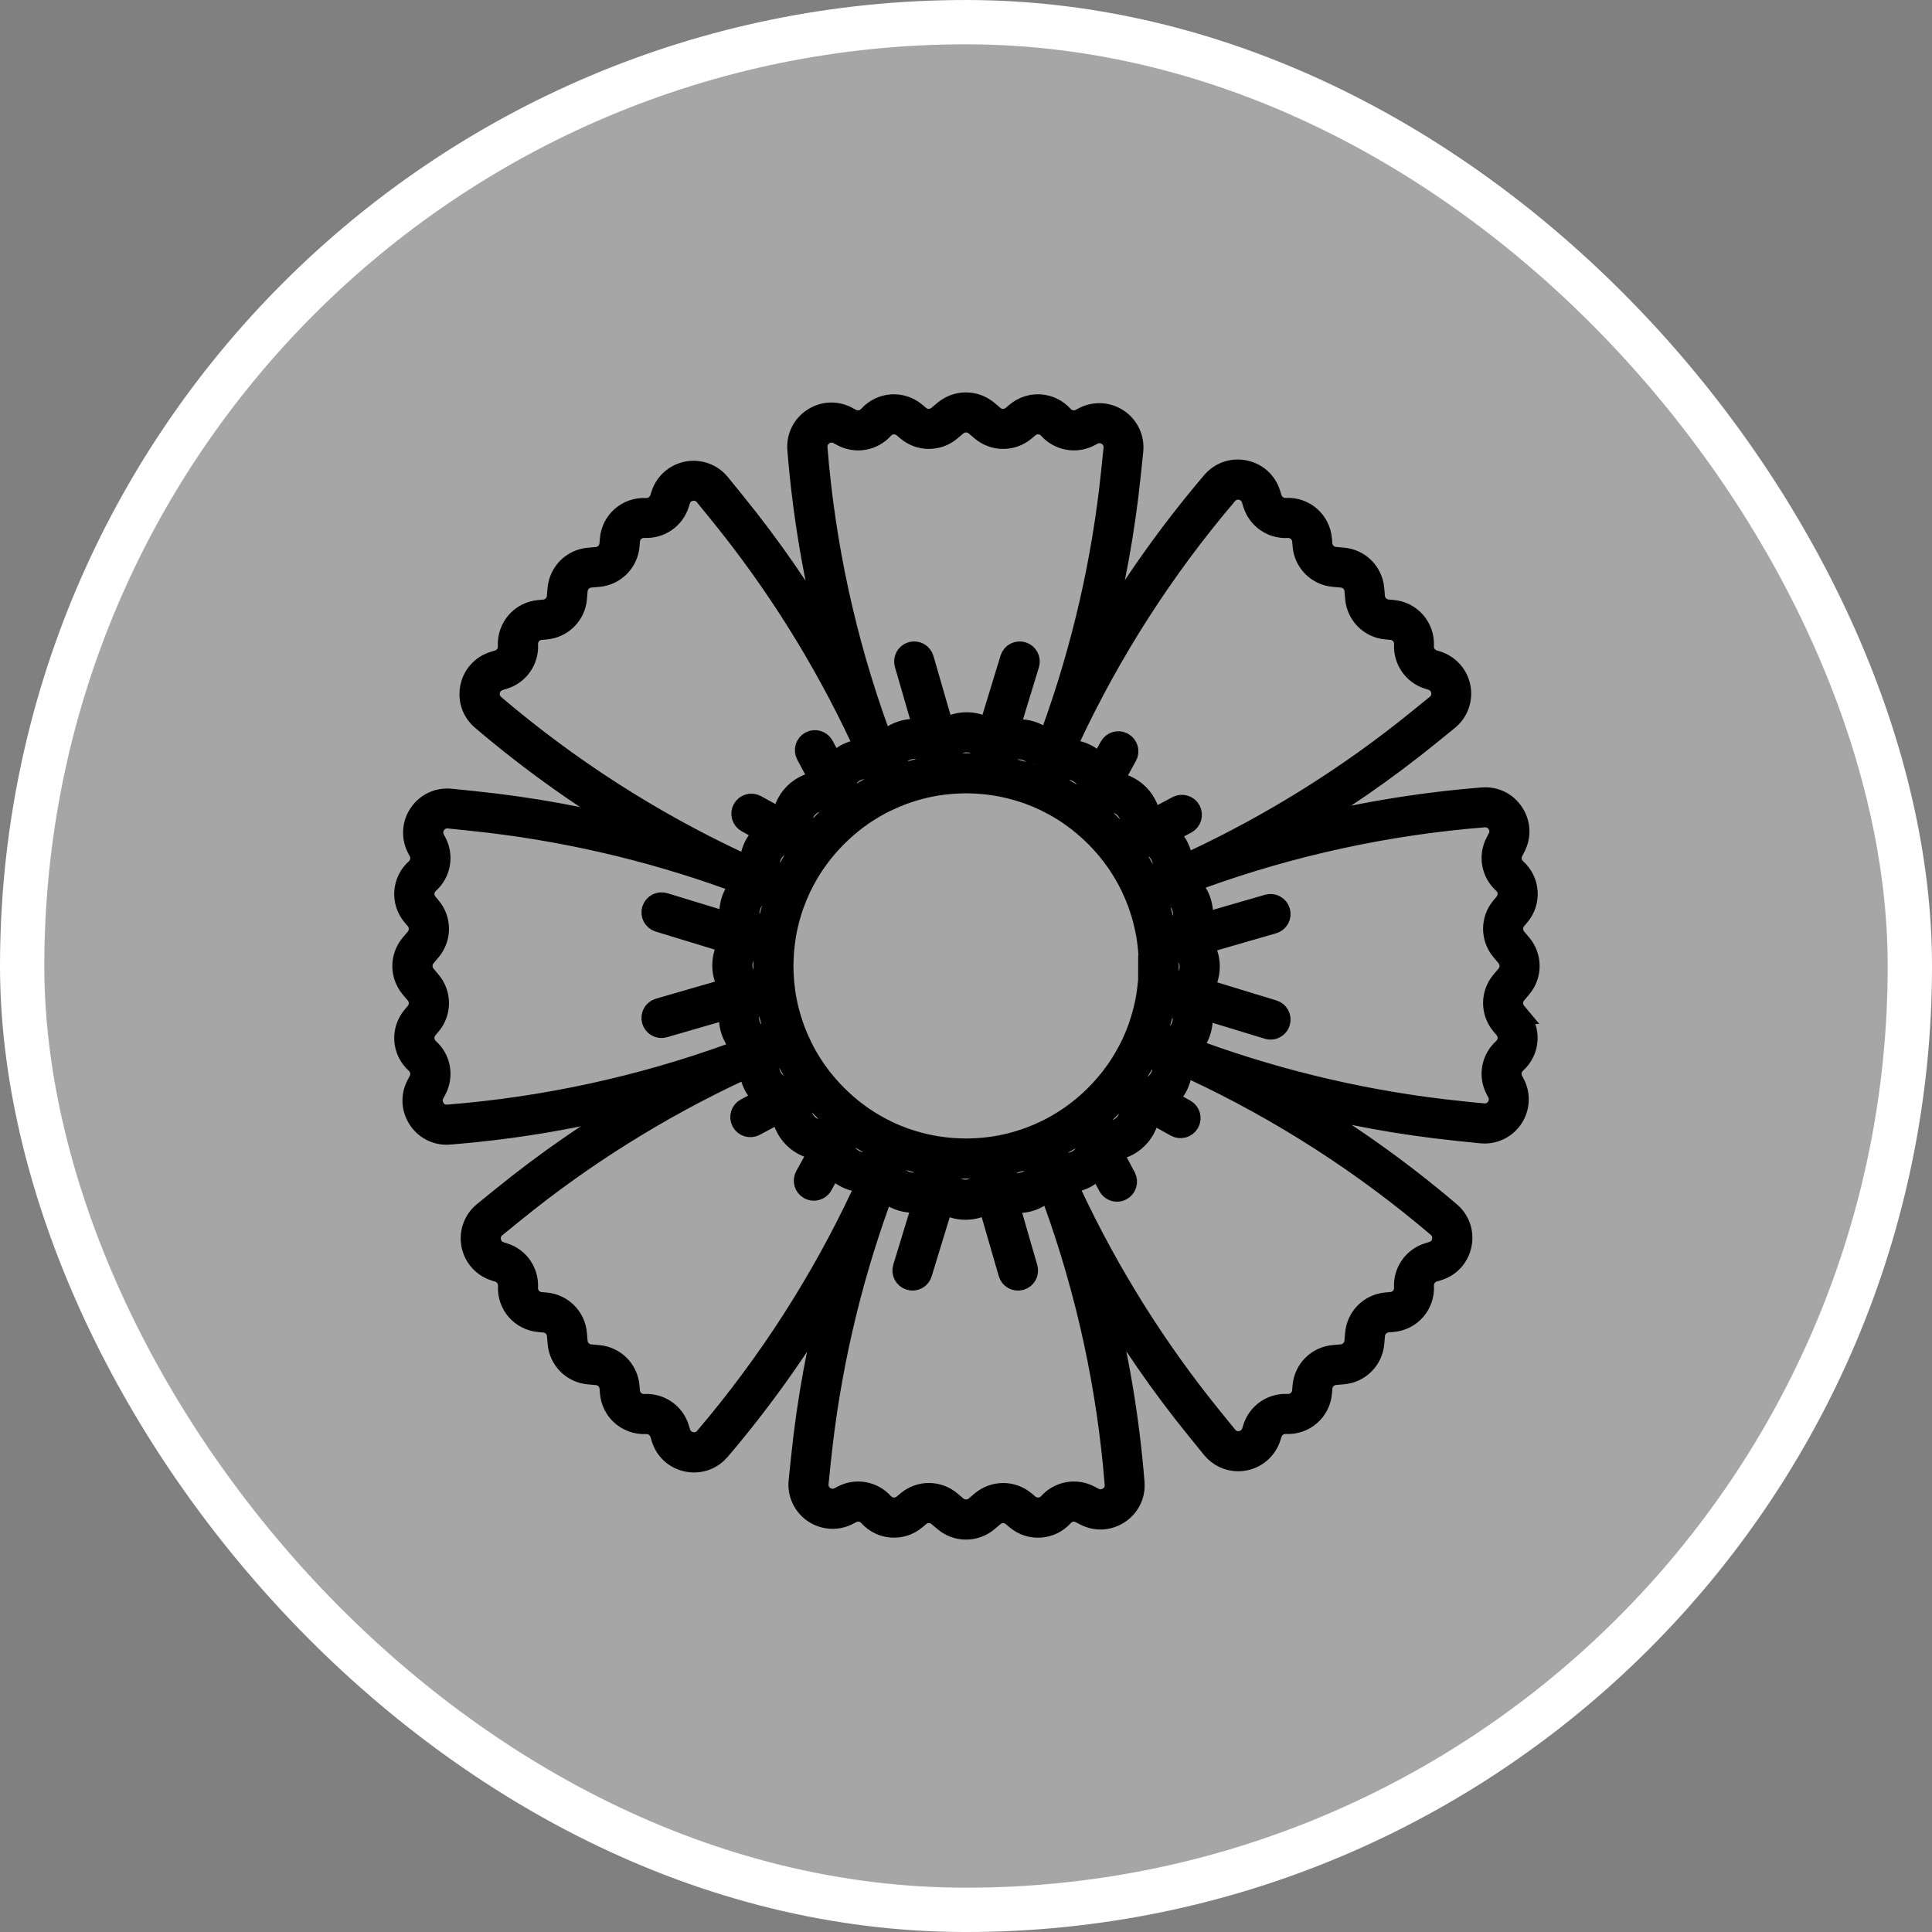
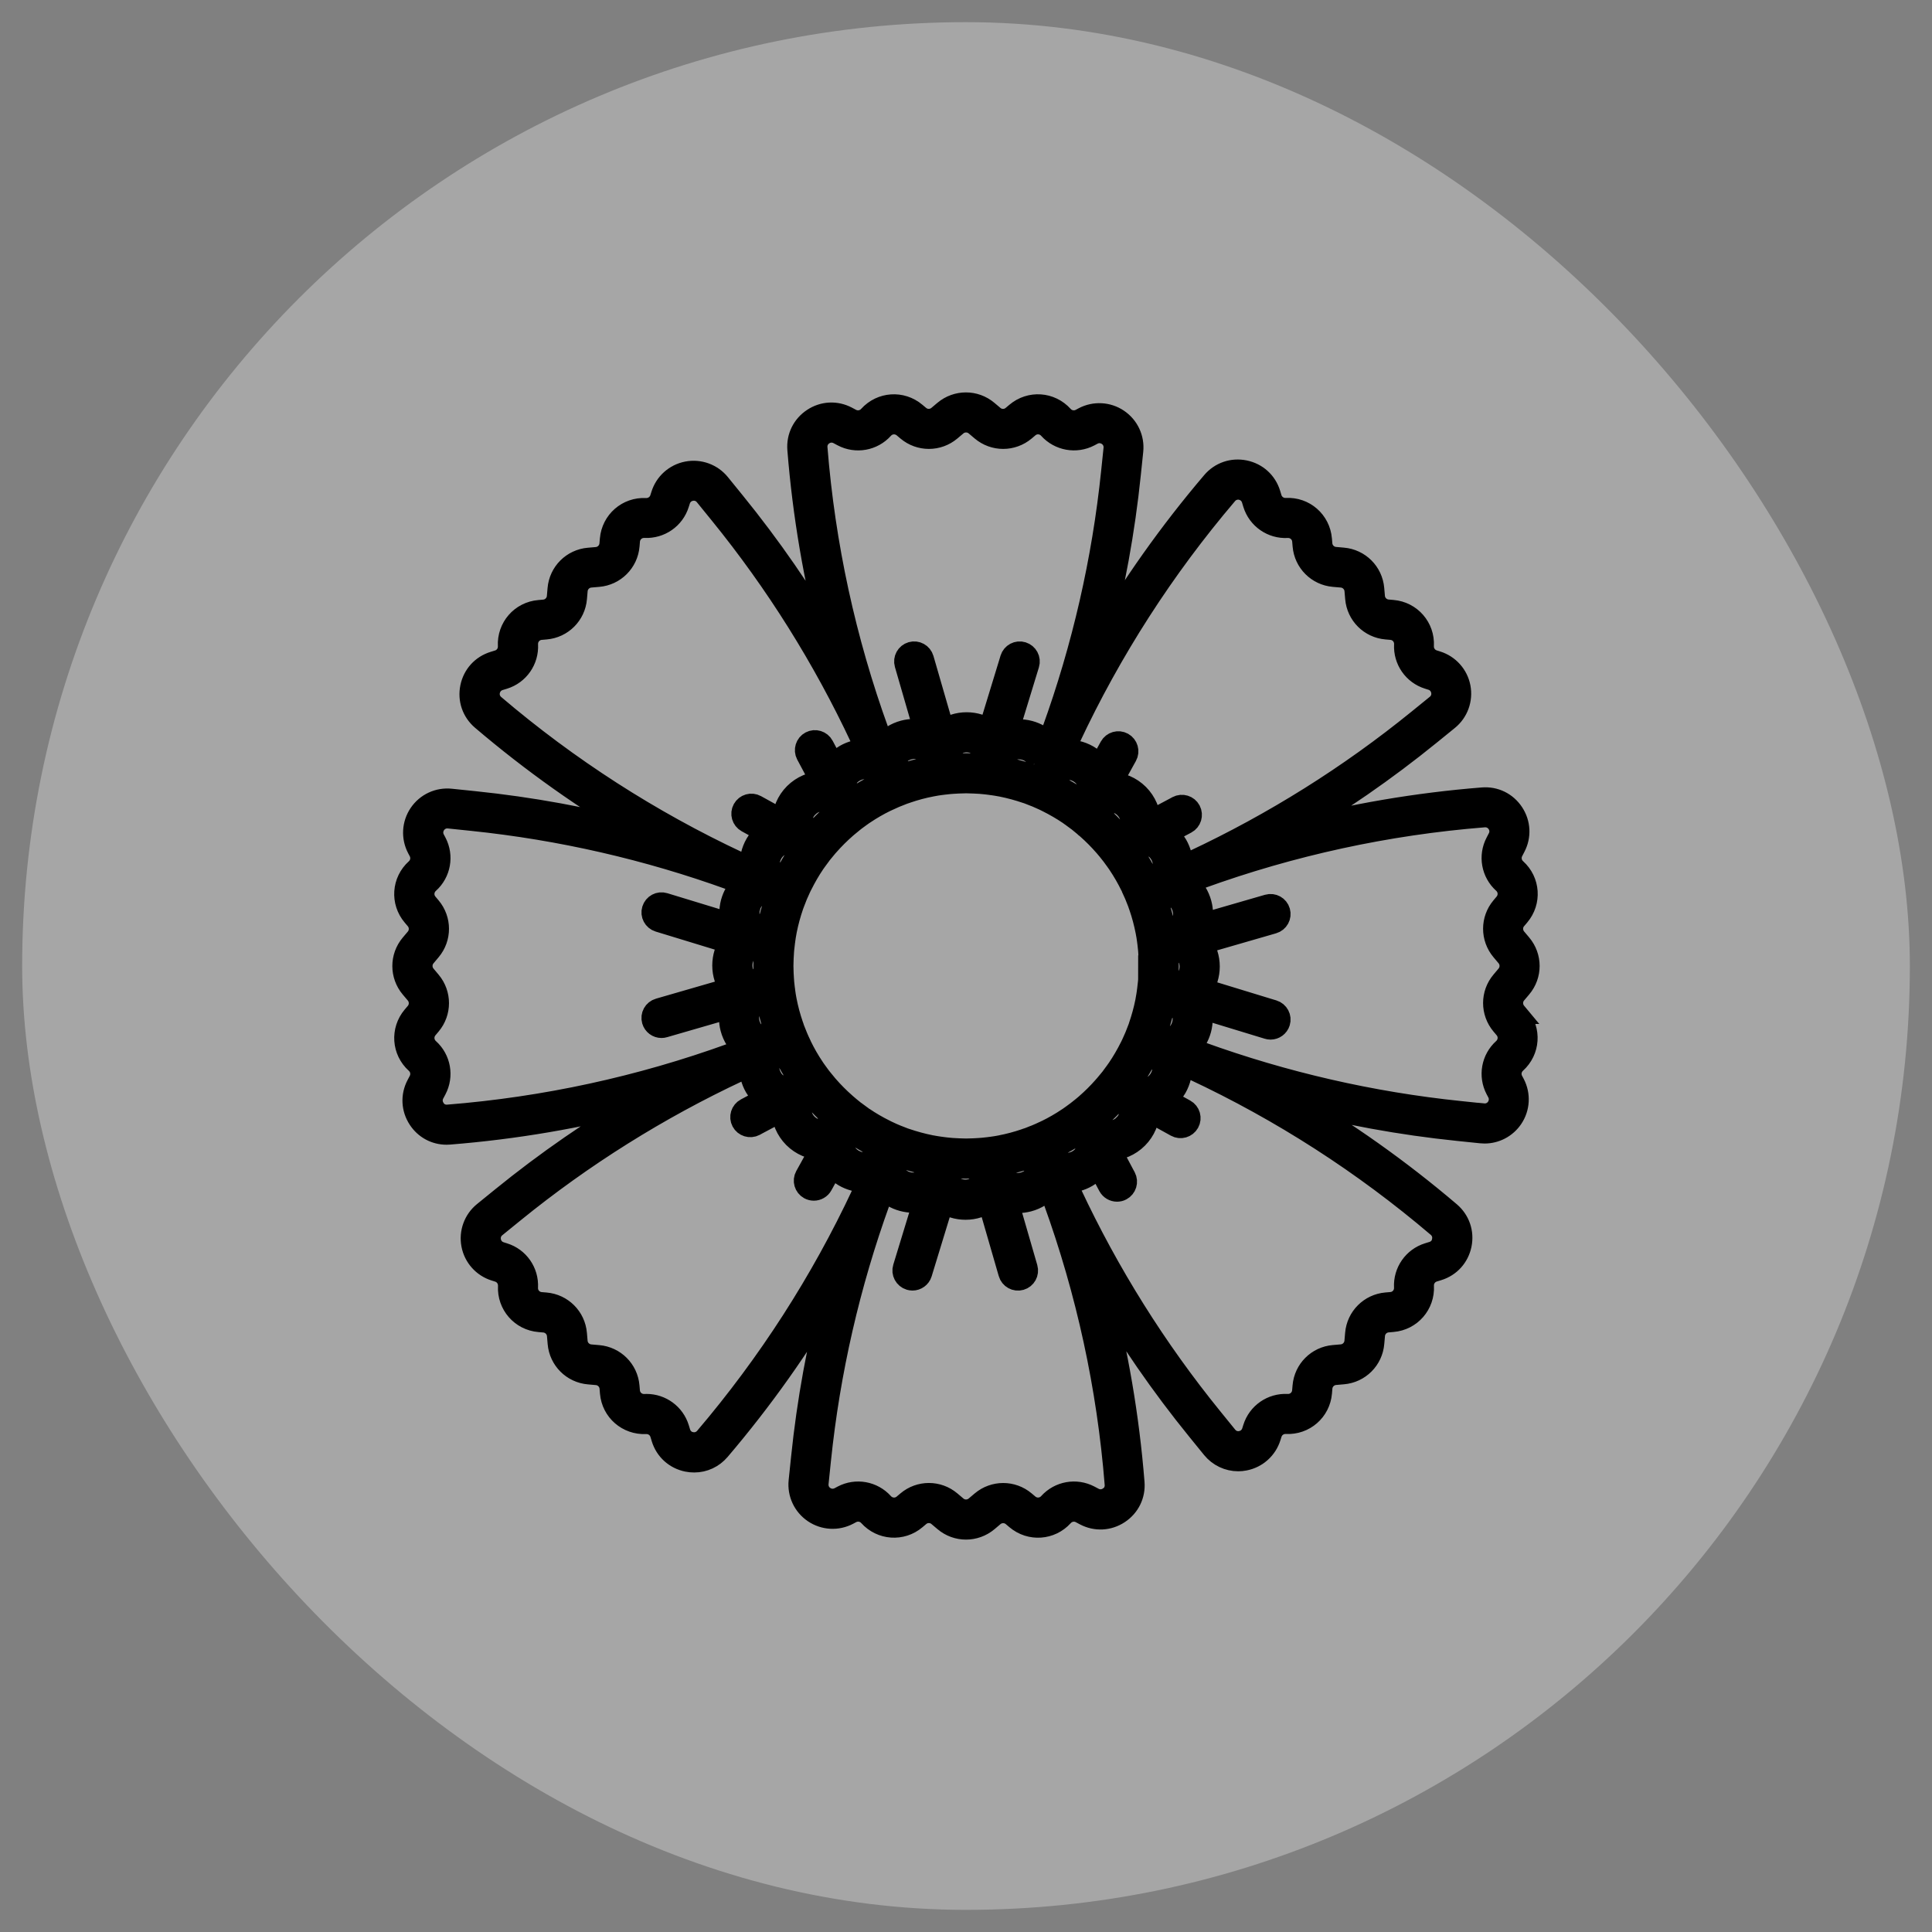
<svg xmlns="http://www.w3.org/2000/svg" width="100" height="100" viewBox="0 0 100 100" fill="none">
  <rect x="0" y="0" width="100" height="100" fill="#808080" stroke="none" />
  <rect x="1.147" y="1.147" width="97.707" height="97.707" rx="48.853" fill="white" fill-opacity="0.3" />
-   <rect x="1.147" y="1.147" width="97.707" height="97.707" rx="48.853" stroke="white" stroke-width="2.293" />
  <path d="M78.449 52.427C78.203 52.132 78.2 51.707 78.449 51.414L78.712 51.103C79.253 50.464 79.253 49.535 78.712 48.893L78.449 48.582C78.203 48.286 78.2 47.861 78.449 47.569L78.612 47.377C79.213 46.664 79.14 45.622 78.449 44.999C78.181 44.758 78.111 44.368 78.279 44.049L78.39 43.835C78.685 43.274 78.652 42.624 78.303 42.093C77.954 41.565 77.369 41.278 76.735 41.33C73.342 41.601 69.992 42.172 66.716 43.036C69.269 41.547 71.707 39.862 74.006 37.994L74.943 37.233C75.433 36.835 75.663 36.201 75.544 35.578C75.425 34.958 74.973 34.454 74.369 34.267L74.198 34.213C73.854 34.108 73.627 33.78 73.646 33.423C73.695 32.494 73.007 31.703 72.081 31.625L71.829 31.603C71.447 31.57 71.144 31.27 71.111 30.885L71.076 30.479C71.005 29.645 70.347 28.987 69.513 28.917L69.107 28.881C68.725 28.849 68.422 28.548 68.39 28.164L68.368 27.912C68.289 26.986 67.501 26.293 66.57 26.347C66.212 26.363 65.885 26.138 65.779 25.794L65.709 25.564C65.522 24.958 65.037 24.522 64.417 24.394C63.797 24.267 63.179 24.478 62.768 24.96C60.561 27.552 58.595 30.325 56.889 33.252C57.642 30.392 58.175 27.479 58.478 24.533L58.603 23.33C58.668 22.702 58.384 22.09 57.858 21.735C57.336 21.381 56.661 21.345 56.101 21.638L55.944 21.722C55.624 21.89 55.234 21.819 54.993 21.551C54.37 20.861 53.328 20.787 52.616 21.389L52.423 21.551C52.128 21.8 51.703 21.8 51.411 21.551L51.099 21.288C50.46 20.75 49.532 20.75 48.89 21.288L48.578 21.551C48.286 21.797 47.858 21.797 47.566 21.551L47.373 21.389C46.661 20.788 45.619 20.861 44.996 21.551C44.755 21.819 44.365 21.89 44.045 21.722L43.831 21.608C43.271 21.313 42.618 21.345 42.09 21.695C41.562 22.044 41.275 22.629 41.326 23.262C41.597 26.655 42.169 30.005 43.032 33.282C41.543 30.728 39.859 28.291 37.99 25.992L37.229 25.055C36.831 24.565 36.195 24.334 35.575 24.454C34.955 24.573 34.451 25.022 34.264 25.629L34.21 25.799C34.104 26.143 33.774 26.368 33.419 26.352C32.49 26.3 31.7 26.991 31.621 27.917L31.599 28.169C31.567 28.551 31.266 28.854 30.882 28.887L30.476 28.922C29.642 28.992 28.984 29.65 28.913 30.484L28.878 30.89C28.846 31.272 28.545 31.576 28.16 31.608L27.909 31.63C26.982 31.708 26.295 32.499 26.343 33.428C26.362 33.788 26.135 34.113 25.791 34.218L25.561 34.289C24.954 34.476 24.518 34.961 24.391 35.581C24.264 36.201 24.475 36.818 24.957 37.23C27.548 39.437 30.321 41.403 33.249 43.109C30.389 42.356 27.475 41.822 24.529 41.519L23.327 41.395C22.699 41.33 22.087 41.614 21.732 42.139C21.377 42.664 21.339 43.336 21.634 43.897L21.718 44.054C21.886 44.373 21.816 44.763 21.548 45.004C20.855 45.627 20.784 46.672 21.385 47.382L21.548 47.574C21.794 47.867 21.794 48.294 21.548 48.587L21.285 48.898C20.746 49.537 20.746 50.466 21.285 51.108L21.548 51.419C21.794 51.712 21.794 52.14 21.548 52.432L21.385 52.624C20.784 53.337 20.857 54.379 21.548 55.002C21.816 55.243 21.886 55.633 21.718 55.952L21.605 56.166C21.309 56.727 21.342 57.377 21.691 57.907C22.014 58.398 22.539 58.677 23.116 58.677C23.162 58.677 23.21 58.674 23.259 58.671C26.652 58.4 30.002 57.829 33.278 56.965C30.725 58.455 28.288 60.139 25.988 62.007L25.051 62.768C24.561 63.166 24.331 63.8 24.45 64.423C24.569 65.043 25.019 65.547 25.625 65.734L25.796 65.788C26.14 65.893 26.367 66.221 26.349 66.578C26.3 67.507 26.988 68.298 27.914 68.376L28.166 68.398C28.547 68.431 28.851 68.731 28.883 69.116L28.918 69.522C28.989 70.356 29.647 71.014 30.481 71.084L30.887 71.12C31.269 71.152 31.572 71.453 31.605 71.837L31.626 72.089C31.705 73.015 32.495 73.698 33.424 73.654C33.785 73.638 34.109 73.863 34.215 74.207L34.285 74.437C34.472 75.043 34.957 75.479 35.577 75.607C35.696 75.631 35.816 75.642 35.932 75.642C36.428 75.642 36.893 75.428 37.226 75.038C39.433 72.447 41.399 69.674 43.105 66.746C42.352 69.606 41.819 72.52 41.516 75.466L41.391 76.668C41.326 77.296 41.611 77.908 42.136 78.263C42.661 78.618 43.333 78.656 43.893 78.361L44.05 78.277C44.37 78.109 44.76 78.179 45.001 78.447C45.624 79.138 46.669 79.211 47.378 78.61L47.571 78.447C47.863 78.198 48.291 78.198 48.583 78.447L48.895 78.71C49.214 78.981 49.607 79.116 50 79.116C50.392 79.116 50.785 78.981 51.105 78.713L51.416 78.45C51.709 78.204 52.136 78.204 52.429 78.45L52.621 78.612C53.333 79.211 54.376 79.14 54.999 78.45C55.24 78.182 55.63 78.111 55.949 78.279L56.163 78.393C56.724 78.688 57.373 78.656 57.904 78.306C58.432 77.957 58.719 77.372 58.668 76.739C58.397 73.346 57.826 69.996 56.962 66.719C58.451 69.273 60.136 71.713 62.004 74.009L62.765 74.946C63.095 75.352 63.583 75.58 64.092 75.58C64.2 75.58 64.308 75.569 64.417 75.547C65.037 75.428 65.541 74.976 65.728 74.372L65.782 74.201C65.887 73.858 66.218 73.63 66.572 73.649C67.504 73.698 68.292 73.01 68.371 72.084L68.392 71.832C68.425 71.45 68.725 71.147 69.11 71.115L69.516 71.079C70.35 71.009 71.008 70.351 71.078 69.517L71.114 69.111C71.146 68.729 71.447 68.425 71.831 68.393L72.083 68.371C73.009 68.293 73.697 67.502 73.648 66.573C73.629 66.213 73.857 65.888 74.201 65.782L74.431 65.712C75.037 65.525 75.473 65.04 75.601 64.42C75.728 63.8 75.517 63.183 75.035 62.771C72.443 60.564 69.67 58.598 66.743 56.892C69.603 57.645 72.516 58.179 75.463 58.482L76.665 58.606C76.724 58.612 76.784 58.615 76.841 58.615C77.407 58.615 77.938 58.336 78.26 57.862C78.615 57.337 78.652 56.665 78.357 56.104L78.273 55.947C78.105 55.628 78.176 55.238 78.444 54.997C79.134 54.374 79.208 53.329 78.606 52.619L78.444 52.427L78.449 52.427ZM76.765 57.686L75.562 57.561C70.981 57.087 66.478 56.053 62.15 54.488C61.944 54.414 61.738 54.339 61.535 54.263C61.549 54.249 61.562 54.236 61.576 54.222C61.838 53.962 62.028 53.64 62.126 53.275C62.226 52.898 62.22 52.508 62.112 52.143L65.627 53.215C65.673 53.228 65.719 53.237 65.762 53.237C65.96 53.237 66.144 53.109 66.206 52.909C66.282 52.665 66.144 52.405 65.898 52.329L65.762 52.289L62.201 51.2C62.429 50.864 62.562 50.461 62.562 50.025C62.562 49.581 62.421 49.169 62.185 48.828L65.762 47.794L65.892 47.756C66.139 47.685 66.279 47.428 66.209 47.182C66.139 46.935 65.881 46.794 65.635 46.865L62.136 47.877C62.236 47.52 62.242 47.141 62.142 46.773C62.031 46.361 61.806 46.004 61.489 45.73C61.7 45.635 61.912 45.538 62.12 45.438C66.853 43.724 71.782 42.651 76.813 42.25C76.835 42.248 76.856 42.248 76.878 42.248C77.144 42.248 77.382 42.378 77.531 42.6C77.691 42.843 77.707 43.141 77.569 43.398L77.458 43.612C77.092 44.306 77.244 45.159 77.829 45.684C78.145 45.968 78.178 46.448 77.904 46.775L77.742 46.968C77.203 47.607 77.203 48.535 77.742 49.177L78.005 49.489C78.251 49.781 78.251 50.209 78.005 50.501L77.742 50.813C77.203 51.452 77.203 52.381 77.742 53.023L77.904 53.215C78.181 53.54 78.145 54.019 77.829 54.306C77.244 54.831 77.092 55.682 77.458 56.378L77.542 56.535C77.68 56.795 77.661 57.098 77.498 57.342C77.333 57.585 77.06 57.713 76.767 57.683L76.765 57.686ZM74.696 64.236C74.636 64.52 74.436 64.743 74.16 64.829L73.93 64.9C73.18 65.132 72.687 65.842 72.727 66.625C72.749 67.05 72.435 67.413 72.01 67.448L71.758 67.469C70.924 67.54 70.266 68.198 70.195 69.032L70.16 69.438C70.128 69.82 69.827 70.123 69.442 70.156L69.036 70.191C68.202 70.261 67.544 70.919 67.474 71.754L67.452 72.005C67.417 72.43 67.051 72.745 66.629 72.723C65.841 72.682 65.134 73.175 64.901 73.925L64.847 74.096C64.76 74.377 64.536 74.578 64.246 74.635C63.956 74.692 63.675 74.589 63.488 74.359L62.727 73.422C59.821 69.847 57.368 65.931 55.415 61.761C55.323 61.564 55.228 61.366 55.139 61.166C55.158 61.166 55.177 61.168 55.196 61.168H55.207C55.57 61.168 55.93 61.074 56.252 60.887C56.496 60.746 56.702 60.562 56.861 60.351L57.408 61.38C57.492 61.537 57.652 61.626 57.817 61.626C57.89 61.626 57.966 61.61 58.034 61.572C58.258 61.453 58.345 61.171 58.226 60.944L58.158 60.819L57.46 59.506C57.966 59.484 58.467 59.284 58.854 58.896C59.242 58.509 59.445 58.005 59.464 57.496L60.763 58.214L60.88 58.279C61.105 58.404 61.386 58.322 61.511 58.098C61.635 57.873 61.554 57.591 61.329 57.467L60.319 56.909C60.531 56.746 60.715 56.543 60.855 56.3C61.067 55.931 61.161 55.517 61.132 55.103C61.348 55.184 61.568 55.265 61.784 55.344C66.342 57.477 70.585 60.207 74.427 63.478C74.65 63.668 74.747 63.949 74.687 64.234L74.696 64.236ZM57.398 77.527C57.154 77.687 56.856 77.703 56.599 77.567L56.385 77.454C55.692 77.088 54.839 77.24 54.313 77.825C54.029 78.141 53.547 78.174 53.222 77.9L53.03 77.738C52.391 77.199 51.462 77.199 50.82 77.738L50.509 78.001C50.216 78.247 49.788 78.25 49.496 78.001L49.185 77.738C48.865 77.467 48.472 77.332 48.08 77.332C47.687 77.332 47.294 77.467 46.975 77.738L46.783 77.9C46.458 78.177 45.978 78.141 45.691 77.825C45.166 77.24 44.313 77.088 43.62 77.454L43.463 77.538C43.203 77.673 42.902 77.659 42.656 77.494C42.412 77.329 42.285 77.056 42.315 76.763L42.439 75.561C42.913 70.979 43.947 66.476 45.513 62.148C45.588 61.942 45.661 61.737 45.74 61.531C45.754 61.544 45.767 61.558 45.781 61.571C46.032 61.829 46.355 62.024 46.726 62.124C46.907 62.173 47.091 62.197 47.273 62.197C47.47 62.197 47.668 62.167 47.858 62.11L46.785 65.625C46.709 65.869 46.848 66.129 47.094 66.205C47.14 66.218 47.186 66.226 47.229 66.226C47.427 66.226 47.611 66.099 47.673 65.899L47.714 65.763L48.803 62.202C49.139 62.43 49.542 62.562 49.978 62.562C50.422 62.562 50.834 62.422 51.175 62.186L52.209 65.763L52.247 65.893C52.318 66.14 52.575 66.281 52.821 66.21C53.068 66.14 53.209 65.882 53.138 65.636L52.125 62.137C52.307 62.189 52.494 62.216 52.686 62.216C52.865 62.216 53.049 62.191 53.227 62.145C53.639 62.035 53.997 61.81 54.27 61.493C54.365 61.704 54.462 61.915 54.562 62.124C56.277 66.857 57.349 71.786 57.75 76.817C57.774 77.107 57.642 77.375 57.398 77.534L57.398 77.527ZM35.764 74.694C35.48 74.635 35.258 74.434 35.171 74.158L35.101 73.928C34.876 73.208 34.212 72.723 33.465 72.723C33.435 72.723 33.403 72.723 33.373 72.726C32.948 72.745 32.585 72.433 32.55 72.008L32.528 71.756C32.458 70.922 31.8 70.264 30.966 70.194L30.559 70.159C30.178 70.126 29.874 69.825 29.842 69.441L29.807 69.035C29.736 68.201 29.078 67.543 28.244 67.472L27.992 67.451C27.567 67.415 27.25 67.052 27.275 66.627C27.315 65.842 26.822 65.133 26.072 64.902L25.902 64.848C25.62 64.762 25.42 64.537 25.363 64.247C25.306 63.957 25.409 63.673 25.639 63.489L26.576 62.728C30.15 59.822 34.066 57.369 38.236 55.416C38.434 55.324 38.634 55.23 38.832 55.14V55.197C38.829 55.557 38.919 55.923 39.111 56.256C39.252 56.499 39.436 56.703 39.647 56.865L38.618 57.412C38.393 57.531 38.306 57.813 38.426 58.04C38.545 58.265 38.827 58.352 39.054 58.233L39.178 58.165L40.492 57.466C40.514 57.973 40.717 58.474 41.101 58.861C41.488 59.248 41.992 59.451 42.501 59.47L41.783 60.77L41.718 60.886C41.594 61.111 41.675 61.393 41.9 61.517C41.97 61.555 42.049 61.574 42.125 61.574C42.287 61.574 42.447 61.487 42.531 61.333L43.086 60.326C43.251 60.54 43.457 60.721 43.698 60.859C44.02 61.046 44.38 61.141 44.743 61.141C44.795 61.141 44.846 61.136 44.895 61.13C44.814 61.349 44.732 61.569 44.654 61.788C42.52 66.346 39.79 70.589 36.52 74.431C36.33 74.653 36.048 74.748 35.764 74.691L35.764 74.694ZM22.473 57.393C22.314 57.15 22.297 56.852 22.433 56.595L22.547 56.381C22.912 55.687 22.761 54.834 22.176 54.309C21.859 54.025 21.826 53.545 22.1 53.218L22.262 53.026C22.801 52.386 22.801 51.458 22.262 50.816L22 50.504C21.753 50.212 21.753 49.784 22 49.492L22.262 49.18C22.801 48.541 22.801 47.612 22.262 46.971L22.1 46.778C21.823 46.453 21.859 45.974 22.176 45.687C22.761 45.162 22.912 44.311 22.547 43.615L22.463 43.458C22.325 43.198 22.343 42.898 22.506 42.651C22.655 42.432 22.893 42.305 23.153 42.305C23.18 42.305 23.21 42.307 23.237 42.31L24.439 42.435C29.021 42.909 33.527 43.943 37.852 45.508C38.058 45.584 38.264 45.657 38.469 45.736C38.456 45.749 38.442 45.763 38.429 45.776C38.172 46.031 37.977 46.35 37.876 46.721C37.776 47.098 37.784 47.488 37.89 47.853L34.375 46.781C34.129 46.705 33.871 46.843 33.796 47.09C33.72 47.333 33.858 47.593 34.104 47.669L34.24 47.71L37.801 48.798C37.573 49.134 37.44 49.538 37.44 49.974C37.44 50.418 37.581 50.829 37.817 51.171L34.24 52.205L34.11 52.243C33.863 52.313 33.722 52.571 33.793 52.817C33.852 53.02 34.036 53.153 34.237 53.153C34.28 53.153 34.324 53.147 34.367 53.134L37.866 52.121C37.768 52.47 37.757 52.849 37.857 53.226C37.971 53.646 38.204 54.003 38.51 54.269C38.299 54.363 38.088 54.464 37.876 54.561C33.143 56.275 28.214 57.347 23.183 57.748C22.894 57.77 22.625 57.64 22.466 57.396L22.473 57.393ZM25.309 35.763C25.368 35.478 25.569 35.256 25.845 35.169L26.075 35.099C26.825 34.866 27.318 34.157 27.277 33.371C27.256 32.946 27.57 32.583 27.995 32.548L28.247 32.526C29.081 32.456 29.739 31.798 29.809 30.964L29.844 30.558C29.877 30.176 30.177 29.873 30.562 29.84L30.968 29.805C31.802 29.735 32.46 29.076 32.531 28.242L32.552 27.991C32.588 27.579 32.926 27.27 33.332 27.27H33.376C34.161 27.308 34.87 26.818 35.103 26.068L35.157 25.897C35.244 25.616 35.469 25.415 35.759 25.358C36.048 25.302 36.333 25.404 36.517 25.635L37.278 26.572C40.183 30.146 42.637 34.062 44.589 38.232C44.681 38.429 44.773 38.627 44.866 38.828H44.809C44.44 38.825 44.078 38.917 43.75 39.106C43.509 39.245 43.303 39.426 43.138 39.64L42.591 38.611C42.472 38.386 42.19 38.3 41.963 38.419C41.738 38.538 41.651 38.819 41.77 39.047L41.838 39.172L42.537 40.485C42.03 40.507 41.529 40.71 41.142 41.094C40.755 41.481 40.552 41.985 40.533 42.494L39.233 41.776L39.117 41.712C38.892 41.587 38.61 41.668 38.486 41.893C38.361 42.118 38.442 42.399 38.667 42.524L39.675 43.079C39.461 43.244 39.279 43.45 39.141 43.691C38.93 44.059 38.835 44.474 38.865 44.888C38.648 44.807 38.431 44.725 38.212 44.647C33.655 42.513 29.409 39.783 25.569 36.513C25.347 36.323 25.25 36.041 25.309 35.757L25.309 35.763ZM42.607 22.469C42.739 22.382 42.888 22.336 43.037 22.336C43.162 22.336 43.286 22.366 43.406 22.428L43.62 22.542C44.313 22.908 45.166 22.756 45.691 22.171C45.975 21.854 46.455 21.822 46.782 22.095L46.975 22.258C47.614 22.797 48.545 22.797 49.184 22.258L49.496 21.995C49.788 21.749 50.216 21.749 50.508 21.995L50.82 22.258C51.459 22.797 52.388 22.797 53.03 22.258L53.222 22.095C53.547 21.819 54.026 21.852 54.313 22.171C54.839 22.753 55.689 22.908 56.385 22.542L56.542 22.458C56.802 22.32 57.102 22.339 57.349 22.502C57.593 22.667 57.72 22.94 57.69 23.233L57.565 24.435C57.092 29.017 56.057 33.52 54.492 37.848C54.403 38.04 54.313 38.232 54.227 38.425C53.975 38.167 53.653 37.972 53.282 37.872C52.897 37.769 52.507 37.783 52.15 37.888L53.225 34.373C53.3 34.13 53.162 33.87 52.916 33.794C52.672 33.718 52.412 33.856 52.336 34.103L52.296 34.238L51.207 37.799C50.871 37.572 50.468 37.439 50.032 37.439C49.588 37.439 49.176 37.58 48.835 37.815L47.801 34.238L47.763 34.108C47.692 33.862 47.435 33.721 47.189 33.791C46.942 33.862 46.801 34.119 46.872 34.365L47.885 37.864C47.535 37.766 47.156 37.756 46.78 37.856C46.368 37.967 46.011 38.192 45.737 38.508C45.642 38.297 45.545 38.086 45.445 37.877C43.73 33.144 42.658 28.215 42.257 23.184C42.233 22.895 42.366 22.627 42.609 22.467L42.607 22.469ZM64.24 25.304C64.525 25.364 64.747 25.564 64.834 25.84L64.904 26.071C65.137 26.821 65.846 27.316 66.632 27.273C67.054 27.251 67.42 27.565 67.455 27.991L67.477 28.242C67.547 29.076 68.205 29.734 69.039 29.805L69.445 29.84C69.827 29.873 70.13 30.173 70.163 30.558L70.198 30.964C70.268 31.798 70.926 32.456 71.76 32.526L72.012 32.548C72.438 32.583 72.752 32.946 72.73 33.371C72.689 34.157 73.182 34.866 73.932 35.099L74.103 35.153C74.385 35.24 74.585 35.465 74.642 35.754C74.699 36.044 74.596 36.328 74.365 36.513L73.429 37.273C69.854 40.179 65.938 42.633 61.771 44.585C61.574 44.677 61.373 44.772 61.175 44.861V44.804C61.178 44.444 61.089 44.079 60.897 43.745C60.758 43.505 60.577 43.299 60.363 43.134L61.392 42.587C61.617 42.467 61.703 42.186 61.584 41.958C61.465 41.733 61.184 41.647 60.956 41.766L60.832 41.834L59.518 42.532C59.497 42.026 59.294 41.525 58.909 41.138C58.522 40.751 58.018 40.547 57.509 40.529L58.227 39.229L58.292 39.112C58.416 38.888 58.335 38.606 58.11 38.481C57.885 38.357 57.604 38.438 57.479 38.663L56.924 39.67C56.759 39.456 56.553 39.275 56.312 39.137C55.936 38.92 55.519 38.833 55.115 38.86L55.05 38.868C55.15 38.647 55.253 38.427 55.356 38.208C57.49 33.65 60.22 29.407 63.49 25.565C63.68 25.343 63.962 25.248 64.246 25.305L64.24 25.304ZM61.113 52.145C61.27 52.416 61.31 52.733 61.229 53.036C61.148 53.34 60.953 53.592 60.682 53.749C60.655 53.765 60.623 53.776 60.593 53.789C60.582 53.795 60.574 53.797 60.563 53.803C60.528 53.819 60.493 53.835 60.455 53.849C60.292 53.903 60.119 53.914 59.948 53.892C59.894 53.887 59.843 53.879 59.789 53.865C59.759 53.857 59.732 53.843 59.705 53.833C59.713 53.811 59.721 53.789 59.729 53.767C59.751 53.708 59.778 53.651 59.8 53.592C59.813 53.551 59.827 53.51 59.84 53.47C59.856 53.424 59.873 53.378 59.886 53.331C60.019 52.936 60.133 52.53 60.219 52.113C60.298 52.121 60.374 52.127 60.455 52.127C60.655 52.127 60.85 52.097 61.034 52.043C61.059 52.075 61.086 52.108 61.107 52.145L61.113 52.145ZM60.179 54.948C60.26 55.252 60.219 55.566 60.062 55.839C59.902 56.115 59.648 56.3 59.364 56.381C59.318 56.394 59.269 56.4 59.22 56.408C59.017 56.438 58.806 56.416 58.605 56.335C58.556 56.316 58.508 56.297 58.459 56.27C58.432 56.254 58.41 56.234 58.383 56.215C58.397 56.197 58.41 56.178 58.424 56.159C58.475 56.088 58.524 56.018 58.575 55.947C58.613 55.891 58.654 55.836 58.692 55.777C58.925 55.428 59.136 55.062 59.326 54.686C59.399 54.715 59.474 54.74 59.553 54.761C59.734 54.81 59.919 54.834 60.1 54.834C60.111 54.834 60.122 54.832 60.135 54.832C60.151 54.87 60.168 54.908 60.179 54.948ZM58.207 58.241C57.944 58.504 57.59 58.609 57.246 58.571C57.138 58.561 57.032 58.536 56.929 58.496C56.837 58.458 56.753 58.404 56.669 58.341C56.626 58.309 56.585 58.279 56.544 58.241C56.523 58.219 56.504 58.192 56.485 58.168C56.504 58.154 56.523 58.138 56.539 58.125C56.582 58.089 56.629 58.054 56.672 58.016C56.748 57.954 56.821 57.889 56.894 57.824C57.211 57.545 57.508 57.25 57.788 56.936C57.852 56.985 57.92 57.031 57.991 57.071C58.164 57.171 58.348 57.242 58.532 57.288C58.567 57.629 58.462 57.981 58.202 58.241L58.207 58.241ZM56.341 59.362C56.266 59.655 56.076 59.92 55.794 60.085C55.524 60.242 55.207 60.283 54.904 60.202C54.871 60.194 54.844 60.177 54.811 60.166C54.801 60.164 54.79 60.158 54.782 60.156C54.746 60.142 54.709 60.129 54.673 60.112C54.522 60.034 54.389 59.923 54.283 59.787C54.251 59.744 54.216 59.703 54.189 59.657C54.172 59.63 54.164 59.603 54.151 59.576C54.172 59.568 54.194 59.557 54.216 59.546C54.273 59.522 54.332 59.495 54.389 59.468C54.427 59.449 54.468 59.433 54.505 59.416C54.549 59.395 54.592 59.373 54.638 59.349C55.017 59.159 55.38 58.951 55.732 58.718C55.781 58.78 55.835 58.84 55.892 58.899C56 59.007 56.119 59.102 56.244 59.181C56.282 59.205 56.322 59.227 56.36 59.248C56.355 59.286 56.349 59.324 56.341 59.362ZM49.062 61.185C48.932 61.022 48.846 60.83 48.819 60.616C48.816 60.6 48.816 60.583 48.813 60.567C48.811 60.529 48.803 60.494 48.803 60.456C48.803 60.426 48.808 60.397 48.811 60.367C48.832 60.37 48.851 60.372 48.87 60.375H48.878C49.033 60.391 49.187 60.405 49.341 60.413C49.558 60.426 49.777 60.434 49.999 60.434C50.203 60.434 50.403 60.426 50.603 60.416C50.614 60.494 50.63 60.57 50.652 60.648C50.703 60.843 50.782 61.022 50.882 61.187C50.668 61.453 50.341 61.629 49.972 61.629C49.62 61.629 49.309 61.472 49.095 61.225L49.062 61.185ZM43.617 59.346C43.606 59.303 43.6 59.259 43.595 59.216C43.563 59.007 43.587 58.796 43.668 58.601C43.687 58.553 43.709 58.501 43.736 58.455C43.752 58.428 43.771 58.404 43.787 58.379C43.806 58.393 43.828 58.406 43.847 58.422C43.917 58.474 43.988 58.523 44.058 58.574C44.115 58.612 44.169 58.653 44.229 58.691C44.578 58.923 44.944 59.135 45.32 59.324C45.29 59.397 45.266 59.473 45.244 59.552C45.193 59.747 45.171 59.942 45.174 60.131C45.136 60.148 45.098 60.164 45.057 60.175C44.754 60.256 44.44 60.215 44.166 60.058C43.898 59.904 43.709 59.657 43.625 59.359C43.622 59.354 43.622 59.351 43.62 59.346H43.617ZM39.915 55.79C39.736 55.479 39.72 55.122 39.831 54.81C39.834 54.799 39.839 54.788 39.842 54.778C39.855 54.742 39.869 54.705 39.888 54.669C39.964 54.52 40.075 54.388 40.213 54.282C40.254 54.25 40.294 54.217 40.343 54.19C40.37 54.174 40.397 54.166 40.424 54.152C40.432 54.174 40.443 54.195 40.454 54.217C40.478 54.274 40.505 54.334 40.532 54.39C40.551 54.428 40.568 54.469 40.584 54.507C40.606 54.55 40.627 54.593 40.652 54.639C40.841 55.019 41.05 55.382 41.283 55.733C41.22 55.782 41.161 55.836 41.101 55.893C40.993 56.002 40.901 56.121 40.819 56.245C40.795 56.283 40.773 56.324 40.752 56.362C40.714 56.356 40.676 56.351 40.638 56.343C40.346 56.267 40.08 56.077 39.915 55.796L39.915 55.79ZM38.775 46.96C38.867 46.613 39.108 46.348 39.409 46.207C39.419 46.202 39.43 46.199 39.441 46.194C39.476 46.178 39.512 46.161 39.55 46.15C39.666 46.112 39.785 46.091 39.91 46.091C39.956 46.091 40.002 46.093 40.048 46.099C40.102 46.104 40.159 46.115 40.213 46.129C40.243 46.137 40.27 46.15 40.297 46.161C40.289 46.183 40.281 46.205 40.273 46.226C40.251 46.286 40.224 46.343 40.202 46.402C40.189 46.443 40.175 46.483 40.161 46.524C40.145 46.57 40.132 46.616 40.115 46.662C39.98 47.06 39.869 47.467 39.782 47.881C39.704 47.873 39.628 47.867 39.547 47.867C39.346 47.867 39.151 47.897 38.967 47.951C38.764 47.675 38.68 47.315 38.778 46.96L38.775 46.96ZM39.826 45.048C39.745 44.745 39.785 44.431 39.942 44.157C40.096 43.889 40.346 43.7 40.641 43.616C40.646 43.616 40.649 43.613 40.654 43.61C40.698 43.599 40.738 43.591 40.782 43.586C40.841 43.578 40.901 43.57 40.96 43.57C41.109 43.57 41.253 43.599 41.394 43.654C41.445 43.675 41.496 43.7 41.545 43.727C41.572 43.743 41.594 43.762 41.621 43.781C41.608 43.8 41.594 43.819 41.58 43.838C41.529 43.908 41.48 43.979 41.429 44.049C41.391 44.106 41.35 44.16 41.312 44.22C41.08 44.569 40.868 44.934 40.679 45.311C40.606 45.281 40.53 45.257 40.451 45.235C40.256 45.184 40.061 45.162 39.869 45.165C39.853 45.127 39.837 45.089 39.826 45.048ZM41.797 41.755C42.025 41.528 42.325 41.411 42.626 41.411C42.669 41.411 42.712 41.42 42.756 41.425C42.864 41.436 42.972 41.46 43.073 41.501C43.165 41.539 43.249 41.593 43.33 41.655C43.373 41.688 43.414 41.718 43.454 41.755C43.476 41.777 43.495 41.804 43.514 41.828C43.495 41.842 43.476 41.858 43.46 41.872C43.416 41.907 43.37 41.942 43.327 41.98C43.251 42.042 43.178 42.107 43.105 42.172C42.788 42.451 42.49 42.749 42.209 43.063C42.144 43.015 42.076 42.969 42.006 42.928C41.832 42.828 41.651 42.757 41.464 42.709C41.429 42.367 41.534 42.015 41.794 41.755L41.797 41.755ZM43.663 40.632C43.663 40.629 43.663 40.626 43.666 40.623C43.747 40.32 43.942 40.068 44.213 39.911C44.394 39.806 44.594 39.754 44.797 39.754C44.9 39.754 45.003 39.768 45.103 39.795C45.136 39.803 45.163 39.819 45.196 39.83C45.206 39.833 45.217 39.838 45.225 39.841C45.261 39.854 45.298 39.868 45.334 39.884C45.485 39.963 45.618 40.074 45.724 40.209C45.756 40.252 45.789 40.293 45.818 40.339C45.835 40.366 45.843 40.393 45.856 40.42C45.835 40.428 45.813 40.439 45.791 40.45C45.734 40.475 45.675 40.502 45.618 40.529C45.58 40.548 45.539 40.564 45.502 40.58L45.372 40.645C44.992 40.835 44.627 41.043 44.278 41.276C44.229 41.214 44.175 41.154 44.118 41.095C44.01 40.986 43.89 40.892 43.766 40.813C43.728 40.789 43.687 40.767 43.649 40.743C43.655 40.705 43.657 40.667 43.668 40.626L43.663 40.632ZM50.942 38.812C50.901 38.88 50.863 38.95 50.831 39.023C50.782 39.129 50.739 39.24 50.706 39.359C50.687 39.432 50.671 39.505 50.66 39.578V39.581C50.444 39.567 50.224 39.559 50.002 39.559C49.799 39.559 49.599 39.567 49.398 39.578C49.388 39.5 49.371 39.424 49.35 39.345C49.298 39.15 49.22 38.972 49.119 38.809C49.333 38.544 49.661 38.368 50.029 38.368C50.381 38.368 50.693 38.525 50.907 38.771C50.917 38.785 50.931 38.798 50.942 38.812ZM56.388 40.653C56.398 40.697 56.404 40.74 56.409 40.783C56.442 40.992 56.417 41.203 56.336 41.398C56.317 41.447 56.295 41.498 56.268 41.544C56.252 41.571 56.233 41.593 56.214 41.62L56.157 41.579C56.087 41.528 56.017 41.479 55.946 41.428C55.889 41.39 55.835 41.349 55.776 41.311C55.426 41.078 55.061 40.867 54.684 40.678C54.714 40.605 54.741 40.529 54.76 40.45C54.812 40.255 54.833 40.057 54.831 39.865C54.966 39.814 55.109 39.787 55.253 39.787C55.451 39.787 55.654 39.838 55.838 39.944C56.106 40.098 56.295 40.344 56.379 40.642C56.382 40.648 56.382 40.651 56.385 40.656L56.388 40.653ZM59.377 43.662C59.68 43.743 59.932 43.938 60.089 44.209C60.268 44.52 60.284 44.878 60.17 45.189C60.168 45.2 60.162 45.211 60.16 45.219C60.146 45.257 60.133 45.292 60.114 45.327C60.038 45.476 59.927 45.609 59.789 45.714C59.748 45.747 59.707 45.779 59.659 45.806C59.632 45.823 59.605 45.831 59.577 45.844C59.569 45.823 59.559 45.801 59.548 45.779C59.523 45.722 59.496 45.663 59.469 45.606C59.45 45.568 59.434 45.528 59.418 45.49C59.396 45.446 59.374 45.403 59.35 45.357C59.16 44.978 58.952 44.615 58.719 44.263C58.781 44.214 58.841 44.16 58.9 44.103C59.009 43.995 59.101 43.876 59.182 43.751C59.206 43.711 59.231 43.67 59.252 43.629C59.29 43.635 59.328 43.643 59.366 43.651C59.369 43.651 59.372 43.651 59.374 43.654L59.377 43.662ZM59.485 50.678C59.485 50.694 59.483 50.708 59.483 50.724C59.48 50.767 59.477 50.811 59.472 50.851C59.461 50.981 59.445 51.108 59.428 51.236C59.426 51.255 59.423 51.271 59.42 51.29C59.42 51.301 59.418 51.309 59.418 51.32C59.396 51.479 59.369 51.639 59.339 51.799C59.336 51.815 59.334 51.831 59.331 51.848C59.244 52.281 59.128 52.703 58.987 53.112C58.984 53.12 58.982 53.129 58.979 53.137C58.976 53.142 58.976 53.148 58.974 53.156C58.965 53.177 58.96 53.199 58.952 53.218C58.909 53.337 58.863 53.453 58.814 53.573C58.806 53.594 58.798 53.616 58.789 53.635C58.787 53.64 58.784 53.646 58.781 53.651C58.776 53.662 58.773 53.676 58.768 53.686C58.724 53.792 58.676 53.895 58.627 54.001C58.616 54.025 58.605 54.052 58.592 54.076C58.578 54.103 58.567 54.128 58.554 54.155C58.546 54.168 58.538 54.185 58.532 54.198C58.337 54.591 58.118 54.967 57.874 55.327C57.866 55.341 57.855 55.355 57.847 55.365C57.817 55.409 57.788 55.449 57.758 55.49C57.687 55.587 57.617 55.685 57.544 55.78C57.533 55.793 57.522 55.807 57.514 55.82C57.503 55.834 57.49 55.85 57.479 55.864C57.384 55.983 57.286 56.102 57.186 56.218C57.184 56.221 57.181 56.224 57.178 56.226C57.17 56.237 57.162 56.248 57.151 56.256C56.864 56.581 56.558 56.887 56.23 57.172C56.217 57.182 56.203 57.196 56.19 57.207C56.084 57.299 55.976 57.385 55.865 57.472C55.84 57.491 55.813 57.513 55.789 57.532C55.776 57.542 55.762 57.553 55.748 57.564C55.662 57.629 55.575 57.691 55.489 57.754C55.437 57.792 55.386 57.83 55.331 57.865C55.318 57.873 55.304 57.884 55.291 57.892C54.928 58.136 54.549 58.355 54.154 58.547C54.145 58.55 54.137 58.555 54.129 58.558C54.124 58.561 54.118 58.563 54.113 58.566C54.094 58.577 54.072 58.585 54.051 58.593C53.937 58.647 53.82 58.702 53.704 58.75C53.682 58.758 53.661 58.767 53.642 58.775C53.636 58.777 53.631 58.78 53.625 58.783C53.615 58.788 53.604 58.791 53.59 58.796C53.485 58.84 53.379 58.883 53.271 58.923C53.244 58.934 53.217 58.943 53.19 58.951C53.162 58.962 53.135 58.97 53.108 58.978C53.095 58.983 53.078 58.989 53.065 58.994C52.653 59.135 52.231 59.248 51.795 59.332C51.781 59.335 51.765 59.338 51.752 59.341C51.614 59.368 51.475 59.389 51.334 59.408C51.305 59.414 51.272 59.416 51.242 59.419C51.224 59.422 51.207 59.425 51.188 59.427C51.083 59.441 50.974 59.454 50.866 59.462C50.804 59.468 50.739 59.473 50.676 59.476C50.66 59.476 50.647 59.479 50.63 59.479C50.552 59.484 50.473 59.489 50.395 59.492C50.265 59.498 50.132 59.503 50.002 59.503C49.875 59.503 49.75 59.498 49.623 59.492C49.523 59.489 49.423 59.481 49.322 59.476C49.306 59.476 49.29 59.473 49.276 59.473C49.233 59.471 49.193 59.468 49.149 59.462C49.019 59.452 48.892 59.435 48.765 59.419C48.746 59.416 48.73 59.414 48.711 59.411C48.7 59.411 48.692 59.408 48.681 59.408C48.521 59.387 48.361 59.359 48.202 59.33C48.188 59.327 48.172 59.324 48.158 59.322C47.725 59.235 47.3 59.118 46.888 58.978C46.88 58.975 46.872 58.972 46.864 58.97C46.858 58.967 46.853 58.967 46.845 58.964C46.823 58.956 46.801 58.951 46.782 58.943C46.663 58.899 46.547 58.853 46.428 58.804C46.406 58.796 46.385 58.788 46.365 58.78C46.36 58.777 46.355 58.775 46.349 58.772C46.338 58.767 46.325 58.764 46.314 58.758C46.208 58.715 46.105 58.666 46 58.617C45.976 58.607 45.949 58.596 45.924 58.582C45.897 58.569 45.873 58.558 45.846 58.544C45.832 58.536 45.819 58.531 45.805 58.523C45.412 58.328 45.036 58.111 44.676 57.865C44.662 57.854 44.649 57.843 44.632 57.835C44.589 57.805 44.548 57.775 44.508 57.746C44.41 57.675 44.313 57.605 44.218 57.532C44.205 57.521 44.191 57.51 44.178 57.502C44.164 57.491 44.148 57.477 44.134 57.467C44.015 57.372 43.896 57.274 43.782 57.174C43.779 57.172 43.774 57.169 43.771 57.166C43.761 57.158 43.75 57.15 43.742 57.139C43.417 56.852 43.111 56.546 42.826 56.218C42.815 56.205 42.802 56.191 42.791 56.178C42.699 56.072 42.612 55.964 42.526 55.855C42.507 55.831 42.485 55.804 42.466 55.78C42.455 55.766 42.444 55.753 42.434 55.739C42.369 55.652 42.306 55.566 42.244 55.479C42.206 55.428 42.168 55.376 42.133 55.322C42.125 55.309 42.114 55.295 42.106 55.281C41.862 54.919 41.643 54.539 41.451 54.144C41.448 54.136 41.443 54.128 41.44 54.12C41.437 54.114 41.434 54.109 41.432 54.103C41.421 54.082 41.413 54.063 41.405 54.041C41.35 53.927 41.296 53.811 41.248 53.694C41.239 53.673 41.231 53.651 41.223 53.632C41.22 53.627 41.218 53.621 41.215 53.616C41.21 53.605 41.207 53.594 41.202 53.581C41.158 53.475 41.115 53.37 41.074 53.261C41.063 53.234 41.055 53.207 41.047 53.18C41.036 53.153 41.028 53.126 41.02 53.099C41.015 53.085 41.009 53.069 41.004 53.056C40.863 52.644 40.749 52.221 40.665 51.785C40.663 51.772 40.66 51.756 40.657 51.742C40.63 51.604 40.608 51.466 40.59 51.325C40.584 51.295 40.581 51.263 40.579 51.233C40.576 51.214 40.573 51.198 40.571 51.179C40.557 51.073 40.544 50.965 40.535 50.857C40.53 50.794 40.525 50.729 40.522 50.667C40.522 50.651 40.519 50.637 40.519 50.621C40.514 50.542 40.508 50.464 40.505 50.386C40.5 50.255 40.495 50.123 40.495 49.993C40.495 49.866 40.5 49.741 40.505 49.614C40.508 49.514 40.516 49.413 40.522 49.313C40.522 49.297 40.525 49.281 40.525 49.267C40.527 49.224 40.53 49.183 40.535 49.14C40.546 49.01 40.562 48.883 40.579 48.755C40.581 48.736 40.584 48.72 40.587 48.701C40.587 48.69 40.59 48.682 40.59 48.671C40.611 48.512 40.638 48.352 40.668 48.192C40.671 48.178 40.673 48.162 40.676 48.149C40.763 47.715 40.879 47.29 41.02 46.881C41.023 46.873 41.026 46.865 41.028 46.857C41.031 46.852 41.034 46.843 41.036 46.838C41.044 46.816 41.05 46.795 41.058 46.776C41.101 46.657 41.147 46.54 41.196 46.421C41.204 46.399 41.212 46.378 41.22 46.359C41.223 46.353 41.226 46.348 41.229 46.343C41.234 46.332 41.237 46.318 41.242 46.307C41.285 46.202 41.334 46.099 41.383 45.993C41.394 45.969 41.405 45.942 41.418 45.917C41.432 45.89 41.443 45.866 41.456 45.839C41.464 45.825 41.47 45.812 41.478 45.798C41.673 45.406 41.892 45.026 42.136 44.666C42.144 44.653 42.155 44.639 42.163 44.628C42.193 44.585 42.222 44.544 42.252 44.504C42.323 44.406 42.393 44.309 42.466 44.214C42.477 44.201 42.488 44.187 42.496 44.173C42.507 44.16 42.52 44.144 42.531 44.13C42.626 44.011 42.723 43.892 42.824 43.775L42.832 43.767C42.84 43.757 42.848 43.746 42.859 43.737C43.146 43.413 43.452 43.107 43.779 42.822C43.793 42.809 43.806 42.798 43.823 42.784C43.928 42.695 44.037 42.606 44.145 42.519C44.169 42.5 44.196 42.478 44.221 42.459C44.234 42.449 44.248 42.438 44.261 42.427C44.348 42.362 44.435 42.3 44.521 42.237C44.573 42.199 44.624 42.161 44.678 42.126C44.692 42.118 44.706 42.107 44.719 42.099C45.082 41.855 45.461 41.636 45.856 41.444C45.864 41.441 45.873 41.436 45.881 41.433C45.886 41.43 45.892 41.428 45.897 41.425C45.919 41.414 45.938 41.406 45.959 41.398C46.073 41.344 46.19 41.289 46.306 41.241C46.328 41.233 46.349 41.225 46.368 41.216C46.374 41.214 46.379 41.211 46.384 41.208C46.395 41.203 46.406 41.2 46.42 41.195C46.525 41.151 46.631 41.108 46.739 41.068C46.766 41.057 46.793 41.048 46.82 41.04C46.847 41.03 46.875 41.022 46.902 41.013C46.915 41.008 46.931 41.002 46.945 40.997C47.357 40.856 47.779 40.742 48.215 40.659C48.228 40.656 48.245 40.653 48.258 40.651C48.396 40.623 48.535 40.602 48.675 40.583C48.705 40.577 48.738 40.575 48.767 40.572C48.786 40.569 48.803 40.566 48.822 40.564C48.927 40.55 49.035 40.537 49.144 40.529C49.209 40.523 49.271 40.518 49.336 40.515C49.352 40.515 49.366 40.512 49.382 40.512C49.461 40.507 49.539 40.502 49.618 40.499C49.748 40.493 49.88 40.488 50.01 40.488C50.138 40.488 50.262 40.493 50.389 40.499C50.49 40.502 50.59 40.51 50.69 40.515C50.706 40.515 50.72 40.518 50.736 40.518C50.779 40.52 50.823 40.523 50.863 40.529C50.993 40.539 51.121 40.556 51.248 40.572C51.267 40.575 51.283 40.577 51.302 40.58C51.313 40.58 51.321 40.583 51.332 40.583C51.492 40.604 51.651 40.632 51.811 40.661C51.825 40.664 51.841 40.667 51.854 40.669C52.288 40.756 52.713 40.873 53.124 41.013C53.133 41.016 53.141 41.019 53.149 41.022C53.154 41.024 53.16 41.024 53.168 41.027C53.189 41.035 53.211 41.04 53.23 41.048C53.349 41.092 53.468 41.138 53.585 41.187C53.606 41.195 53.628 41.203 53.647 41.211C53.653 41.214 53.658 41.216 53.663 41.219C53.674 41.225 53.688 41.227 53.699 41.233C53.804 41.276 53.907 41.325 54.013 41.373C54.037 41.384 54.064 41.395 54.089 41.409C54.116 41.422 54.14 41.433 54.167 41.447C54.181 41.452 54.194 41.46 54.208 41.468C54.6 41.663 54.979 41.883 55.34 42.126C55.353 42.134 55.367 42.145 55.38 42.156C55.423 42.186 55.464 42.216 55.505 42.245C55.602 42.316 55.7 42.386 55.794 42.459C55.808 42.47 55.822 42.481 55.835 42.489C55.849 42.5 55.865 42.514 55.878 42.524C55.998 42.619 56.117 42.717 56.23 42.814C56.233 42.817 56.239 42.819 56.241 42.825C56.252 42.833 56.263 42.844 56.271 42.852C56.596 43.139 56.902 43.445 57.186 43.773C57.197 43.786 57.211 43.8 57.221 43.813C57.314 43.919 57.4 44.027 57.487 44.138C57.506 44.163 57.528 44.19 57.547 44.214C57.557 44.228 57.568 44.241 57.579 44.255C57.644 44.341 57.706 44.428 57.769 44.515C57.806 44.566 57.844 44.62 57.88 44.672C57.888 44.685 57.898 44.699 57.907 44.712C58.15 45.075 58.37 45.454 58.562 45.85C58.565 45.858 58.57 45.866 58.573 45.874C58.575 45.88 58.578 45.885 58.581 45.89C58.592 45.912 58.6 45.931 58.608 45.953C58.662 46.066 58.716 46.183 58.765 46.299C58.773 46.321 58.781 46.343 58.789 46.361C58.792 46.367 58.795 46.372 58.798 46.378C58.803 46.389 58.806 46.399 58.811 46.413C58.854 46.519 58.898 46.624 58.938 46.733C58.949 46.76 58.957 46.787 58.965 46.814C58.974 46.838 58.982 46.865 58.992 46.892C58.998 46.908 59.003 46.922 59.009 46.938C59.15 47.35 59.263 47.775 59.347 48.208C59.35 48.222 59.353 48.238 59.355 48.252C59.383 48.39 59.404 48.528 59.423 48.669C59.428 48.698 59.431 48.731 59.434 48.761C59.437 48.78 59.439 48.796 59.442 48.815C59.456 48.92 59.469 49.029 59.477 49.137C59.483 49.199 59.488 49.264 59.491 49.327C59.491 49.343 59.493 49.359 59.493 49.375C59.499 49.454 59.504 49.532 59.507 49.611C59.512 49.741 59.518 49.874 59.518 50.004C59.518 50.131 59.512 50.255 59.507 50.383C59.504 50.483 59.496 50.583 59.491 50.683L59.485 50.678ZM58.575 42.752C58.565 42.86 58.54 42.968 58.5 43.068C58.462 43.16 58.408 43.244 58.345 43.328C58.313 43.372 58.283 43.412 58.245 43.453C58.224 43.474 58.196 43.493 58.172 43.512C58.158 43.493 58.142 43.474 58.129 43.458C58.093 43.415 58.058 43.369 58.02 43.326C57.958 43.25 57.893 43.177 57.828 43.103C57.549 42.787 57.251 42.489 56.937 42.207C56.986 42.142 57.032 42.077 57.073 42.007C57.173 41.834 57.243 41.652 57.292 41.465C57.333 41.46 57.373 41.454 57.416 41.454C57.717 41.454 58.018 41.568 58.245 41.798C58.508 42.061 58.613 42.416 58.575 42.757L58.575 42.752ZM53.807 39.437C53.823 39.472 53.839 39.507 53.85 39.545C53.902 39.705 53.915 39.876 53.894 40.049C53.888 40.1 53.883 40.155 53.869 40.206C53.861 40.236 53.847 40.263 53.837 40.29C53.815 40.282 53.793 40.274 53.772 40.266C53.712 40.244 53.655 40.217 53.596 40.195C53.555 40.182 53.514 40.168 53.474 40.155C53.428 40.138 53.382 40.122 53.333 40.109C52.938 39.976 52.531 39.862 52.114 39.776C51.963 39.743 51.811 39.719 51.657 39.694C51.638 39.691 51.616 39.686 51.597 39.683C51.594 39.683 51.592 39.683 51.586 39.681C51.592 39.654 51.592 39.627 51.6 39.599C51.616 39.543 51.635 39.488 51.66 39.437C51.67 39.413 51.681 39.391 51.695 39.369C51.779 39.204 51.901 39.063 52.047 38.958C52.244 38.814 52.485 38.73 52.737 38.73C52.837 38.73 52.94 38.744 53.041 38.771C53.387 38.863 53.65 39.104 53.793 39.407C53.799 39.418 53.804 39.429 53.807 39.44L53.807 39.437ZM48.269 39.199C48.321 39.269 48.364 39.345 48.399 39.429C48.421 39.48 48.44 39.529 48.456 39.586C48.464 39.616 48.464 39.645 48.469 39.673C48.448 39.675 48.429 39.678 48.407 39.681H48.402C48.247 39.705 48.096 39.732 47.944 39.762C47.527 39.846 47.121 39.957 46.726 40.087C46.693 40.014 46.661 39.943 46.62 39.873C46.52 39.7 46.398 39.545 46.26 39.413C46.276 39.375 46.29 39.337 46.311 39.299C46.468 39.028 46.72 38.833 47.023 38.752C47.124 38.725 47.227 38.711 47.327 38.711C47.581 38.711 47.822 38.795 48.02 38.941C48.115 39.012 48.199 39.099 48.272 39.196L48.269 39.199ZM38.775 49.091L38.816 49.059C38.978 48.929 39.171 48.842 39.385 48.815C39.401 48.812 39.417 48.812 39.433 48.809C39.471 48.807 39.506 48.799 39.544 48.799C39.574 48.799 39.604 48.804 39.634 48.807C39.631 48.828 39.628 48.847 39.626 48.866V48.874C39.609 49.026 39.599 49.181 39.588 49.338V49.34C39.574 49.557 39.566 49.776 39.566 49.998C39.566 50.201 39.574 50.402 39.585 50.602C39.506 50.613 39.431 50.629 39.352 50.651C39.157 50.702 38.978 50.781 38.813 50.881C38.548 50.667 38.372 50.34 38.372 49.971C38.372 49.619 38.529 49.308 38.775 49.094L38.775 49.091ZM38.954 51.986C39.024 51.891 39.108 51.804 39.206 51.734C39.276 51.683 39.358 51.639 39.441 51.604C39.49 51.582 39.539 51.561 39.59 51.547C39.62 51.539 39.647 51.539 39.677 51.534C39.68 51.555 39.682 51.574 39.685 51.596V51.601C39.709 51.756 39.737 51.907 39.766 52.059C39.85 52.476 39.961 52.882 40.091 53.278C40.018 53.31 39.948 53.343 39.877 53.383C39.704 53.483 39.55 53.608 39.417 53.743C39.103 53.605 38.851 53.334 38.756 52.98C38.662 52.622 38.745 52.259 38.951 51.983L38.954 51.986ZM41.429 57.242C41.44 57.134 41.464 57.028 41.505 56.928C41.543 56.836 41.597 56.752 41.659 56.668C41.692 56.625 41.721 56.584 41.759 56.543C41.781 56.522 41.808 56.503 41.833 56.484C41.846 56.503 41.862 56.522 41.876 56.538C41.911 56.581 41.946 56.627 41.984 56.671C42.047 56.746 42.111 56.82 42.176 56.893C42.455 57.209 42.751 57.507 43.065 57.786C43.016 57.851 42.973 57.916 42.929 57.989C42.829 58.163 42.759 58.344 42.71 58.534C42.369 58.569 42.017 58.463 41.757 58.203C41.494 57.941 41.388 57.586 41.426 57.242L41.429 57.242ZM46.2 60.559C46.184 60.524 46.168 60.489 46.154 60.451C46.103 60.291 46.089 60.121 46.111 59.947C46.117 59.896 46.122 59.842 46.135 59.79C46.144 59.76 46.157 59.733 46.168 59.706C46.19 59.714 46.211 59.722 46.233 59.731C46.292 59.752 46.349 59.779 46.409 59.801C46.45 59.815 46.49 59.828 46.531 59.842C46.577 59.858 46.623 59.874 46.669 59.888C47.064 60.02 47.47 60.134 47.888 60.221C47.879 60.297 47.874 60.375 47.874 60.456C47.874 60.657 47.904 60.852 47.958 61.036C47.682 61.239 47.322 61.323 46.967 61.225C46.62 61.133 46.358 60.892 46.214 60.589C46.209 60.578 46.206 60.57 46.2 60.559ZM51.736 60.795C51.684 60.724 51.641 60.643 51.605 60.559C51.584 60.511 51.562 60.462 51.549 60.41C51.541 60.38 51.541 60.353 51.535 60.324C51.557 60.321 51.576 60.318 51.597 60.316H51.603C51.757 60.291 51.909 60.264 52.06 60.234C52.477 60.15 52.884 60.039 53.279 59.909C53.312 59.983 53.344 60.053 53.385 60.123C53.485 60.297 53.607 60.448 53.745 60.584C53.607 60.895 53.336 61.15 52.981 61.244C52.624 61.339 52.261 61.255 51.985 61.049C51.89 60.979 51.803 60.895 51.733 60.797L51.736 60.795ZM61.229 50.905L61.189 50.938C61.026 51.068 60.834 51.154 60.62 51.181C60.604 51.184 60.587 51.184 60.571 51.187C60.533 51.19 60.498 51.198 60.46 51.198C60.43 51.198 60.401 51.192 60.371 51.19C60.374 51.168 60.376 51.149 60.379 51.13V51.122C60.395 50.968 60.409 50.813 60.417 50.659C60.43 50.442 60.439 50.223 60.439 50.001C60.439 49.798 60.43 49.597 60.42 49.397C60.498 49.386 60.574 49.373 60.653 49.351C60.845 49.299 61.026 49.221 61.191 49.121C61.457 49.335 61.63 49.66 61.63 50.028C61.63 50.38 61.473 50.691 61.227 50.905L61.229 50.905ZM61.126 47.905C61.105 47.943 61.075 47.975 61.051 48.01C60.98 48.108 60.899 48.192 60.804 48.262C60.731 48.316 60.65 48.357 60.566 48.392C60.517 48.414 60.468 48.436 60.414 48.449C60.384 48.457 60.357 48.457 60.328 48.463C60.325 48.441 60.322 48.422 60.319 48.4V48.395C60.295 48.241 60.268 48.089 60.238 47.937C60.154 47.52 60.043 47.114 59.913 46.716C59.986 46.684 60.057 46.651 60.127 46.61C60.3 46.51 60.455 46.386 60.587 46.248C60.902 46.386 61.154 46.657 61.248 47.014C61.33 47.317 61.289 47.631 61.132 47.905L61.126 47.905Z" fill="black" stroke="black" stroke-width="1.147" />
</svg>